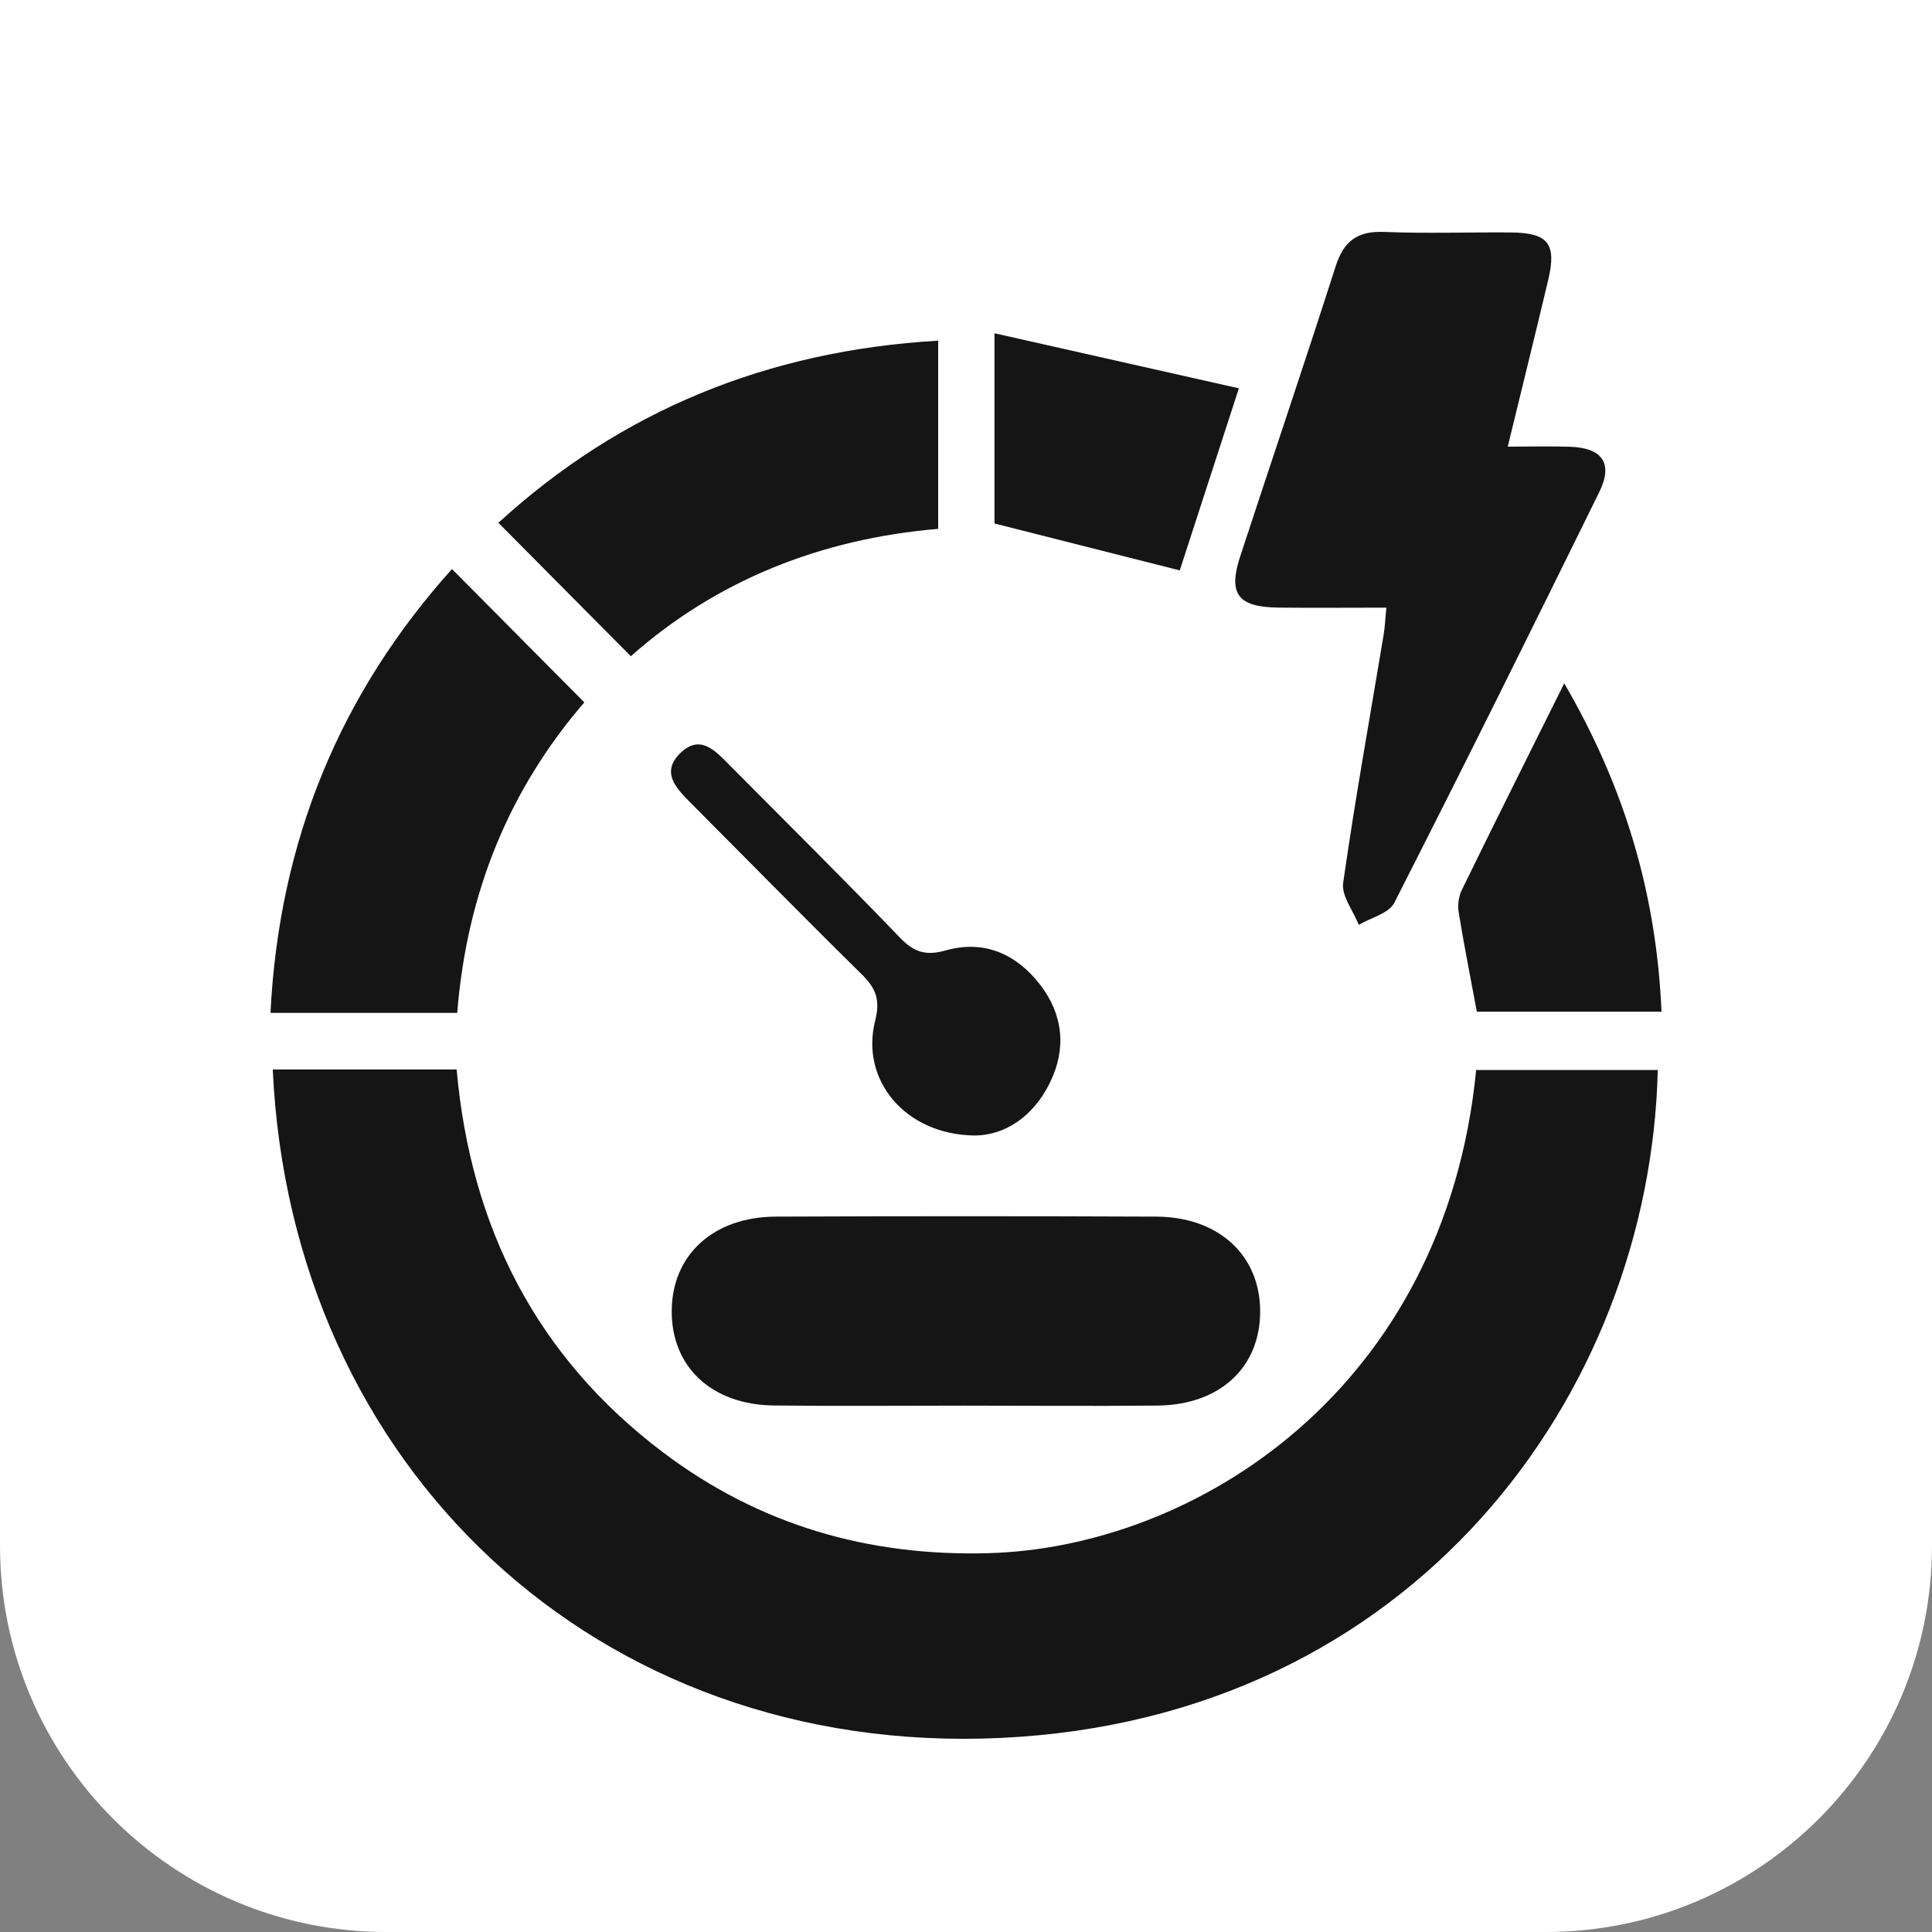
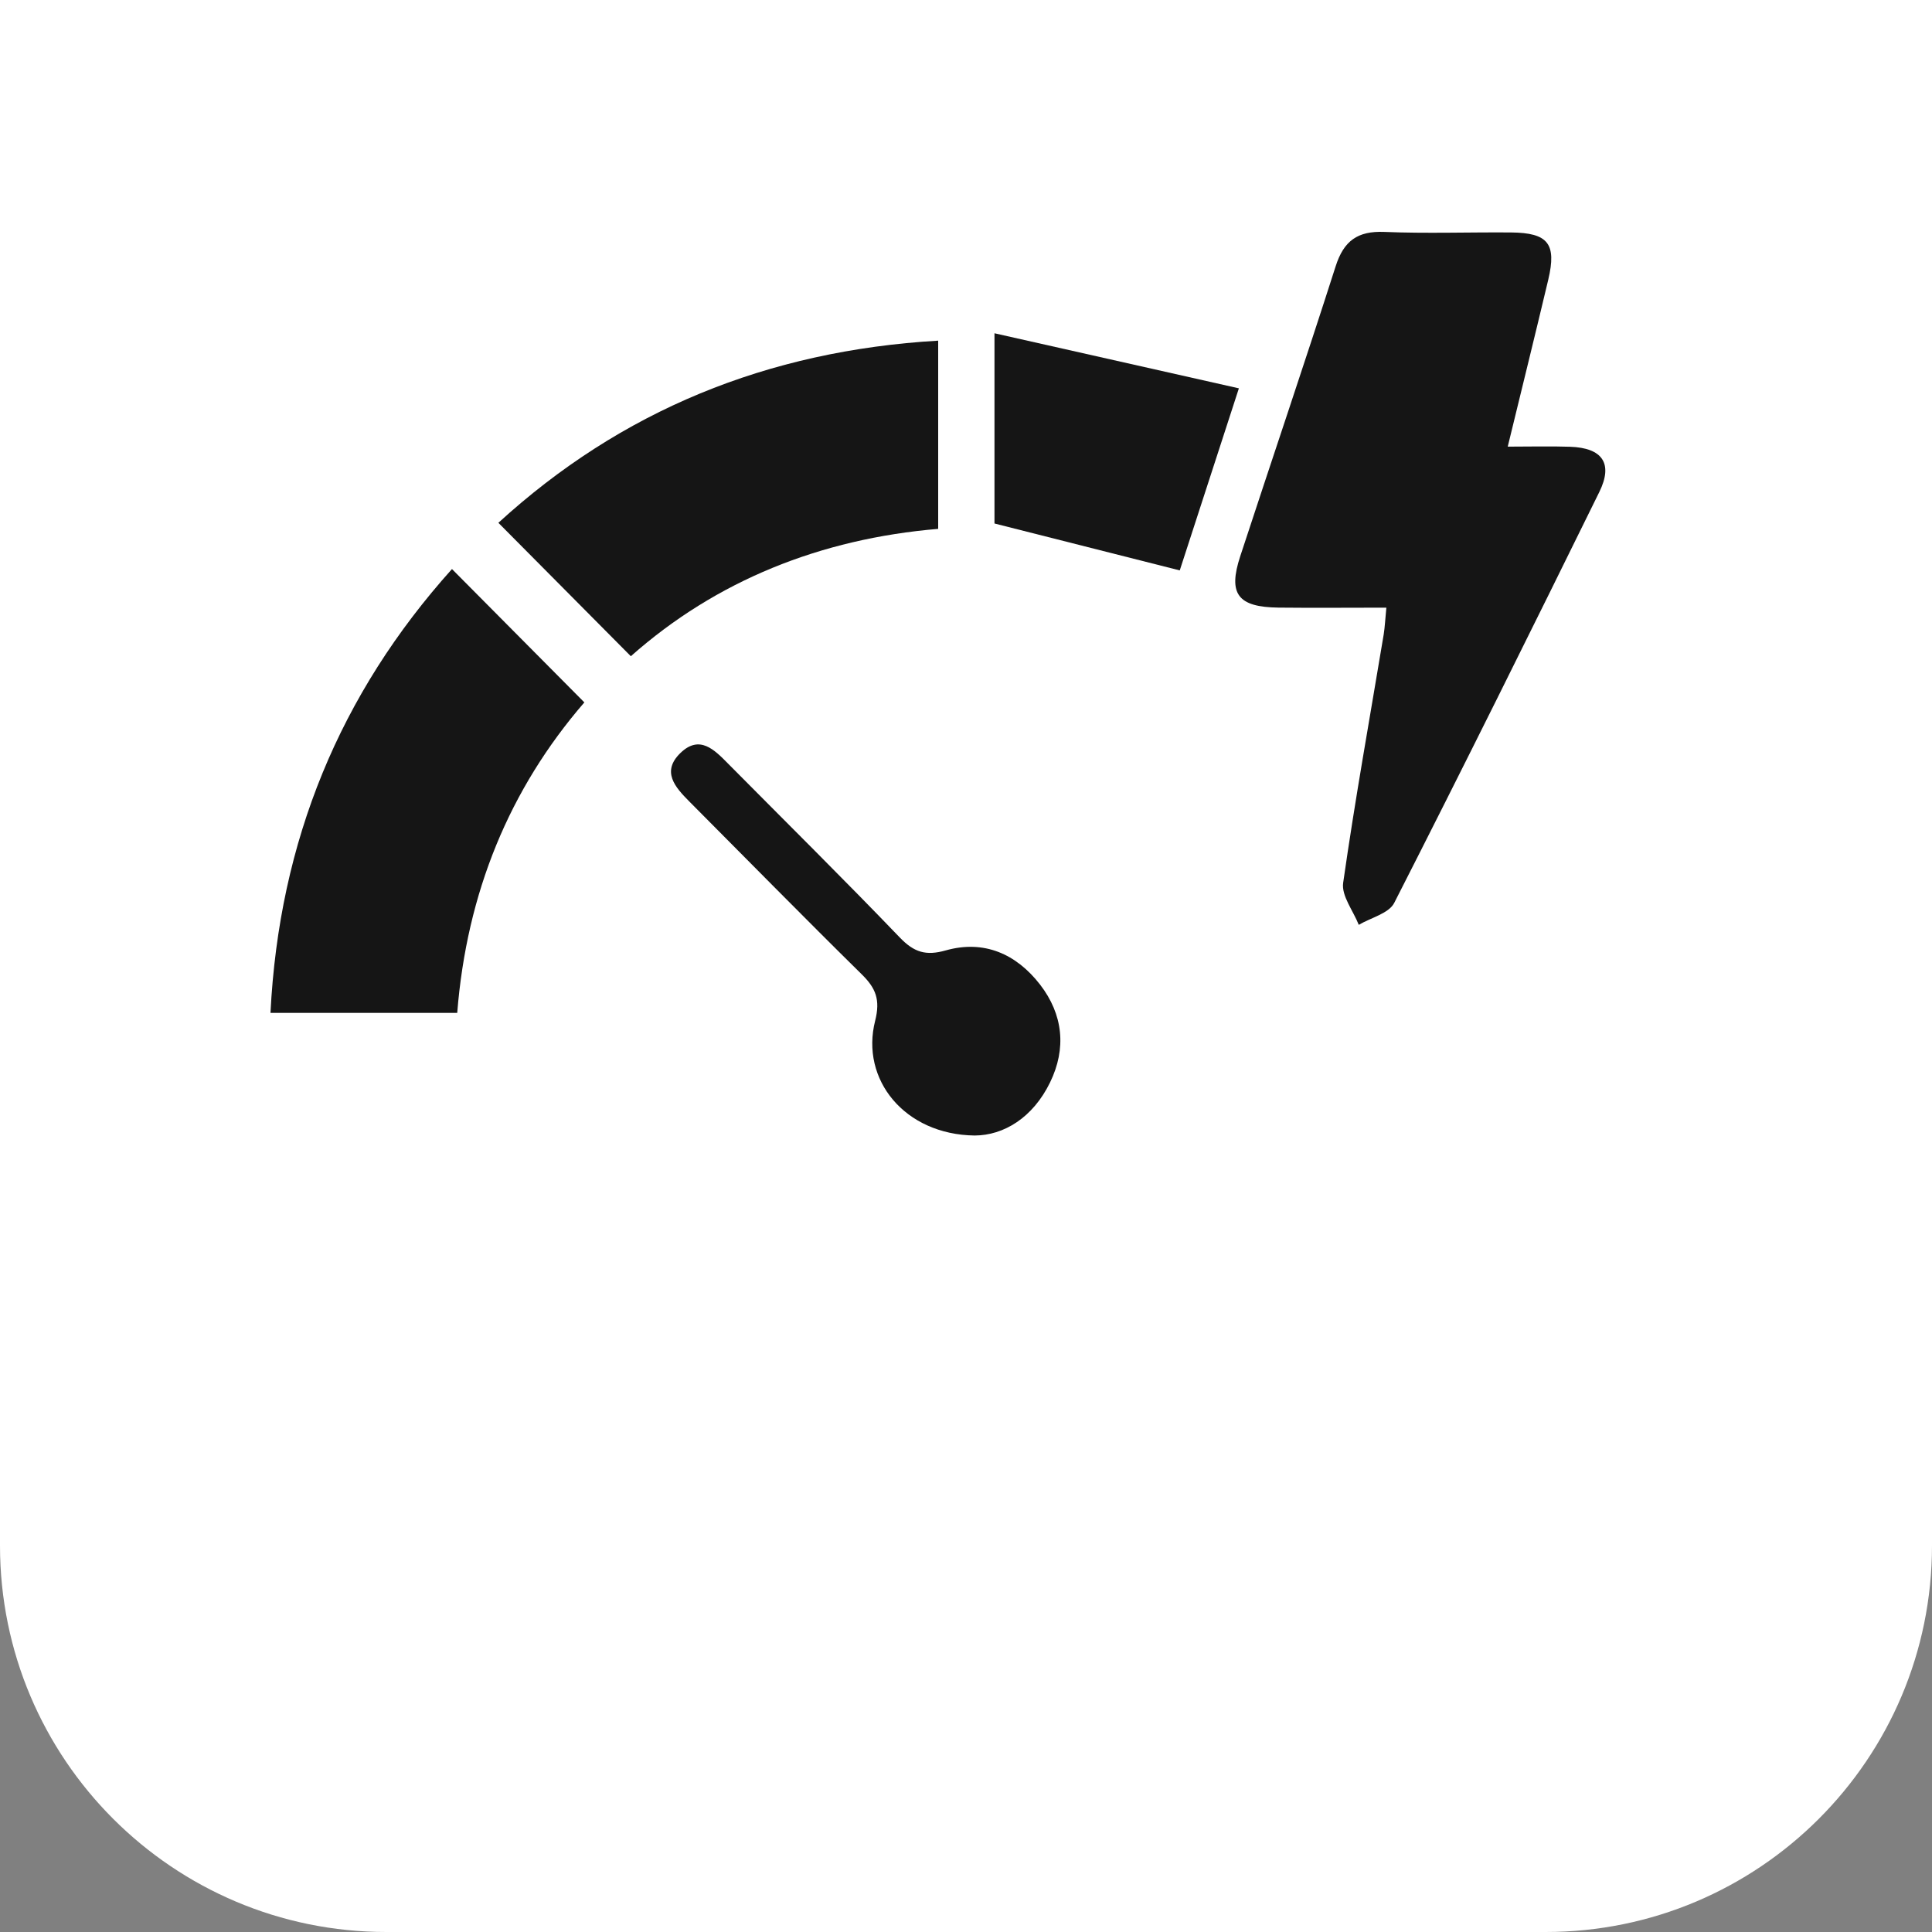
<svg xmlns="http://www.w3.org/2000/svg" width="50" height="50" viewBox="0 0 50 50" fill="none">
  <rect x="0" y="0" width="50" height="50" fill="#808080" stroke="none" />
  <path d="M0 0H50V40C50 45.523 45.523 50 40 50H10C4.477 50 0 45.523 0 40V0Z" fill="white" />
-   <path d="M7.059 27.678C8.662 27.678 10.206 27.678 11.818 27.678C12.182 31.77 13.893 35.125 17.166 37.592C19.653 39.467 22.469 40.281 25.575 40.196C30.93 40.05 37.389 35.976 38.203 27.692C39.765 27.692 41.334 27.692 42.903 27.692C42.705 36.064 36.587 44.48 25.894 44.978C15.421 45.463 7.529 37.933 7.059 27.678Z" fill="#151515" />
  <path d="M35.879 15.726C34.918 15.726 34.006 15.735 33.092 15.725C32.034 15.713 31.776 15.373 32.098 14.393C32.917 11.893 33.764 9.399 34.566 6.893C34.776 6.232 35.136 5.974 35.825 6.002C36.917 6.047 38.013 6.007 39.107 6.016C40.066 6.025 40.289 6.308 40.069 7.238C39.736 8.64 39.39 10.039 39.02 11.559C39.615 11.559 40.123 11.545 40.631 11.562C41.472 11.59 41.754 11.994 41.389 12.735C39.641 16.288 37.882 19.837 36.083 23.366C35.943 23.641 35.478 23.749 35.165 23.935C35.022 23.571 34.712 23.183 34.761 22.847C35.068 20.698 35.454 18.561 35.81 16.419C35.841 16.224 35.849 16.027 35.879 15.726Z" fill="#151515" />
-   <path d="M24.954 36.378C23.313 36.378 21.671 36.393 20.029 36.374C18.412 36.355 17.372 35.372 17.384 33.915C17.396 32.476 18.462 31.493 20.074 31.486C23.358 31.472 26.641 31.472 29.924 31.486C31.535 31.493 32.602 32.48 32.613 33.919C32.623 35.373 31.585 36.357 29.965 36.376C28.296 36.393 26.625 36.378 24.954 36.378Z" fill="#151515" />
  <path d="M11.833 26.213C10.2 26.213 8.657 26.213 7 26.213C7.223 21.758 8.802 17.95 11.697 14.727C12.861 15.9 13.974 17.021 15.123 18.178C13.183 20.422 12.08 23.102 11.833 26.213Z" fill="#151515" />
  <path d="M24.28 8.816C24.28 10.499 24.28 12.056 24.28 13.687C21.237 13.943 18.535 15.025 16.326 16.983C15.162 15.81 14.054 14.693 12.898 13.53C16.069 10.631 19.853 9.075 24.28 8.816Z" fill="#151515" />
  <path d="M25.222 29.387C23.411 29.363 22.262 27.939 22.649 26.417C22.787 25.872 22.665 25.573 22.302 25.216C20.8 23.737 19.324 22.233 17.837 20.74C17.47 20.371 17.114 19.969 17.608 19.489C18.106 19.005 18.49 19.405 18.847 19.767C20.33 21.264 21.83 22.746 23.29 24.266C23.657 24.647 23.964 24.742 24.477 24.596C25.464 24.318 26.3 24.685 26.916 25.48C27.513 26.253 27.605 27.132 27.175 28.014C26.731 28.926 25.976 29.385 25.222 29.387Z" fill="#151515" />
-   <path d="M40.482 17.684C42.055 20.387 42.867 23.14 43 26.182C41.391 26.182 39.829 26.182 38.22 26.182C38.063 25.336 37.89 24.468 37.748 23.596C37.719 23.411 37.755 23.187 37.837 23.02C38.685 21.285 39.549 19.56 40.482 17.684Z" fill="#151515" />
  <path d="M25.737 8.625C27.881 9.108 29.909 9.564 32.062 10.05C31.497 11.792 31.009 13.292 30.532 14.762C28.948 14.36 27.379 13.963 25.737 13.548C25.737 12.084 25.737 10.506 25.737 8.625Z" fill="#151515" />
</svg>